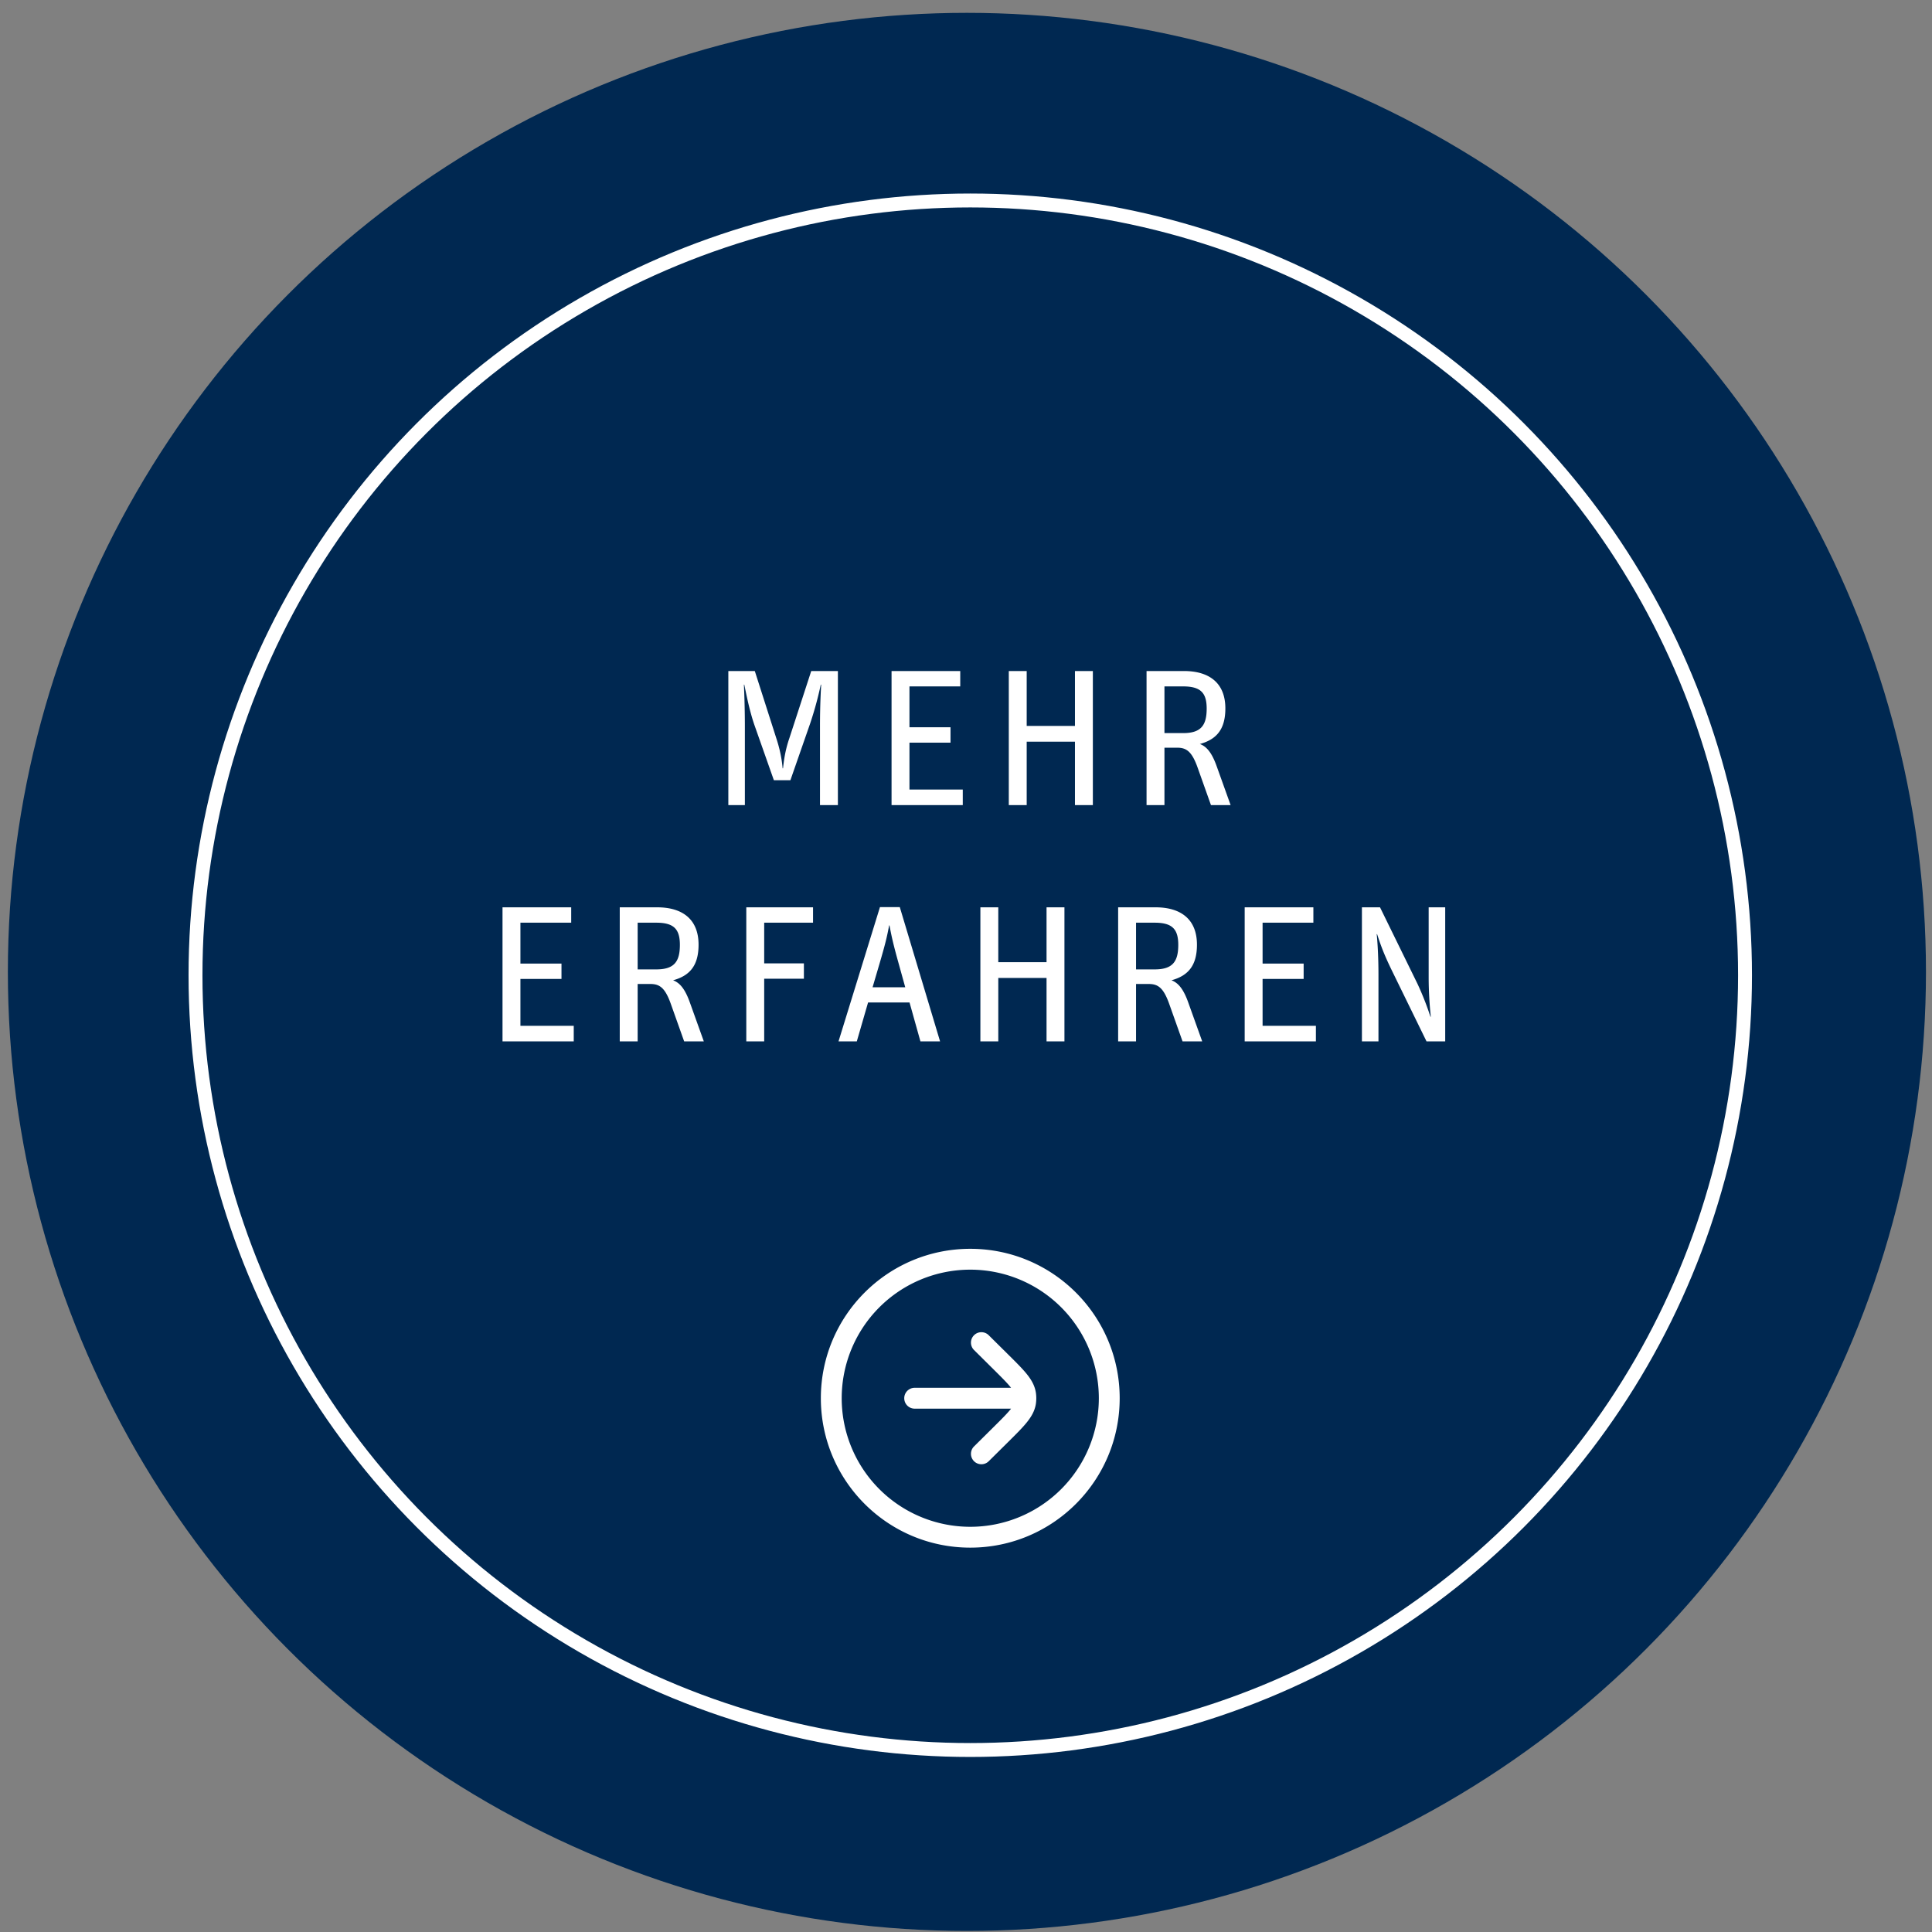
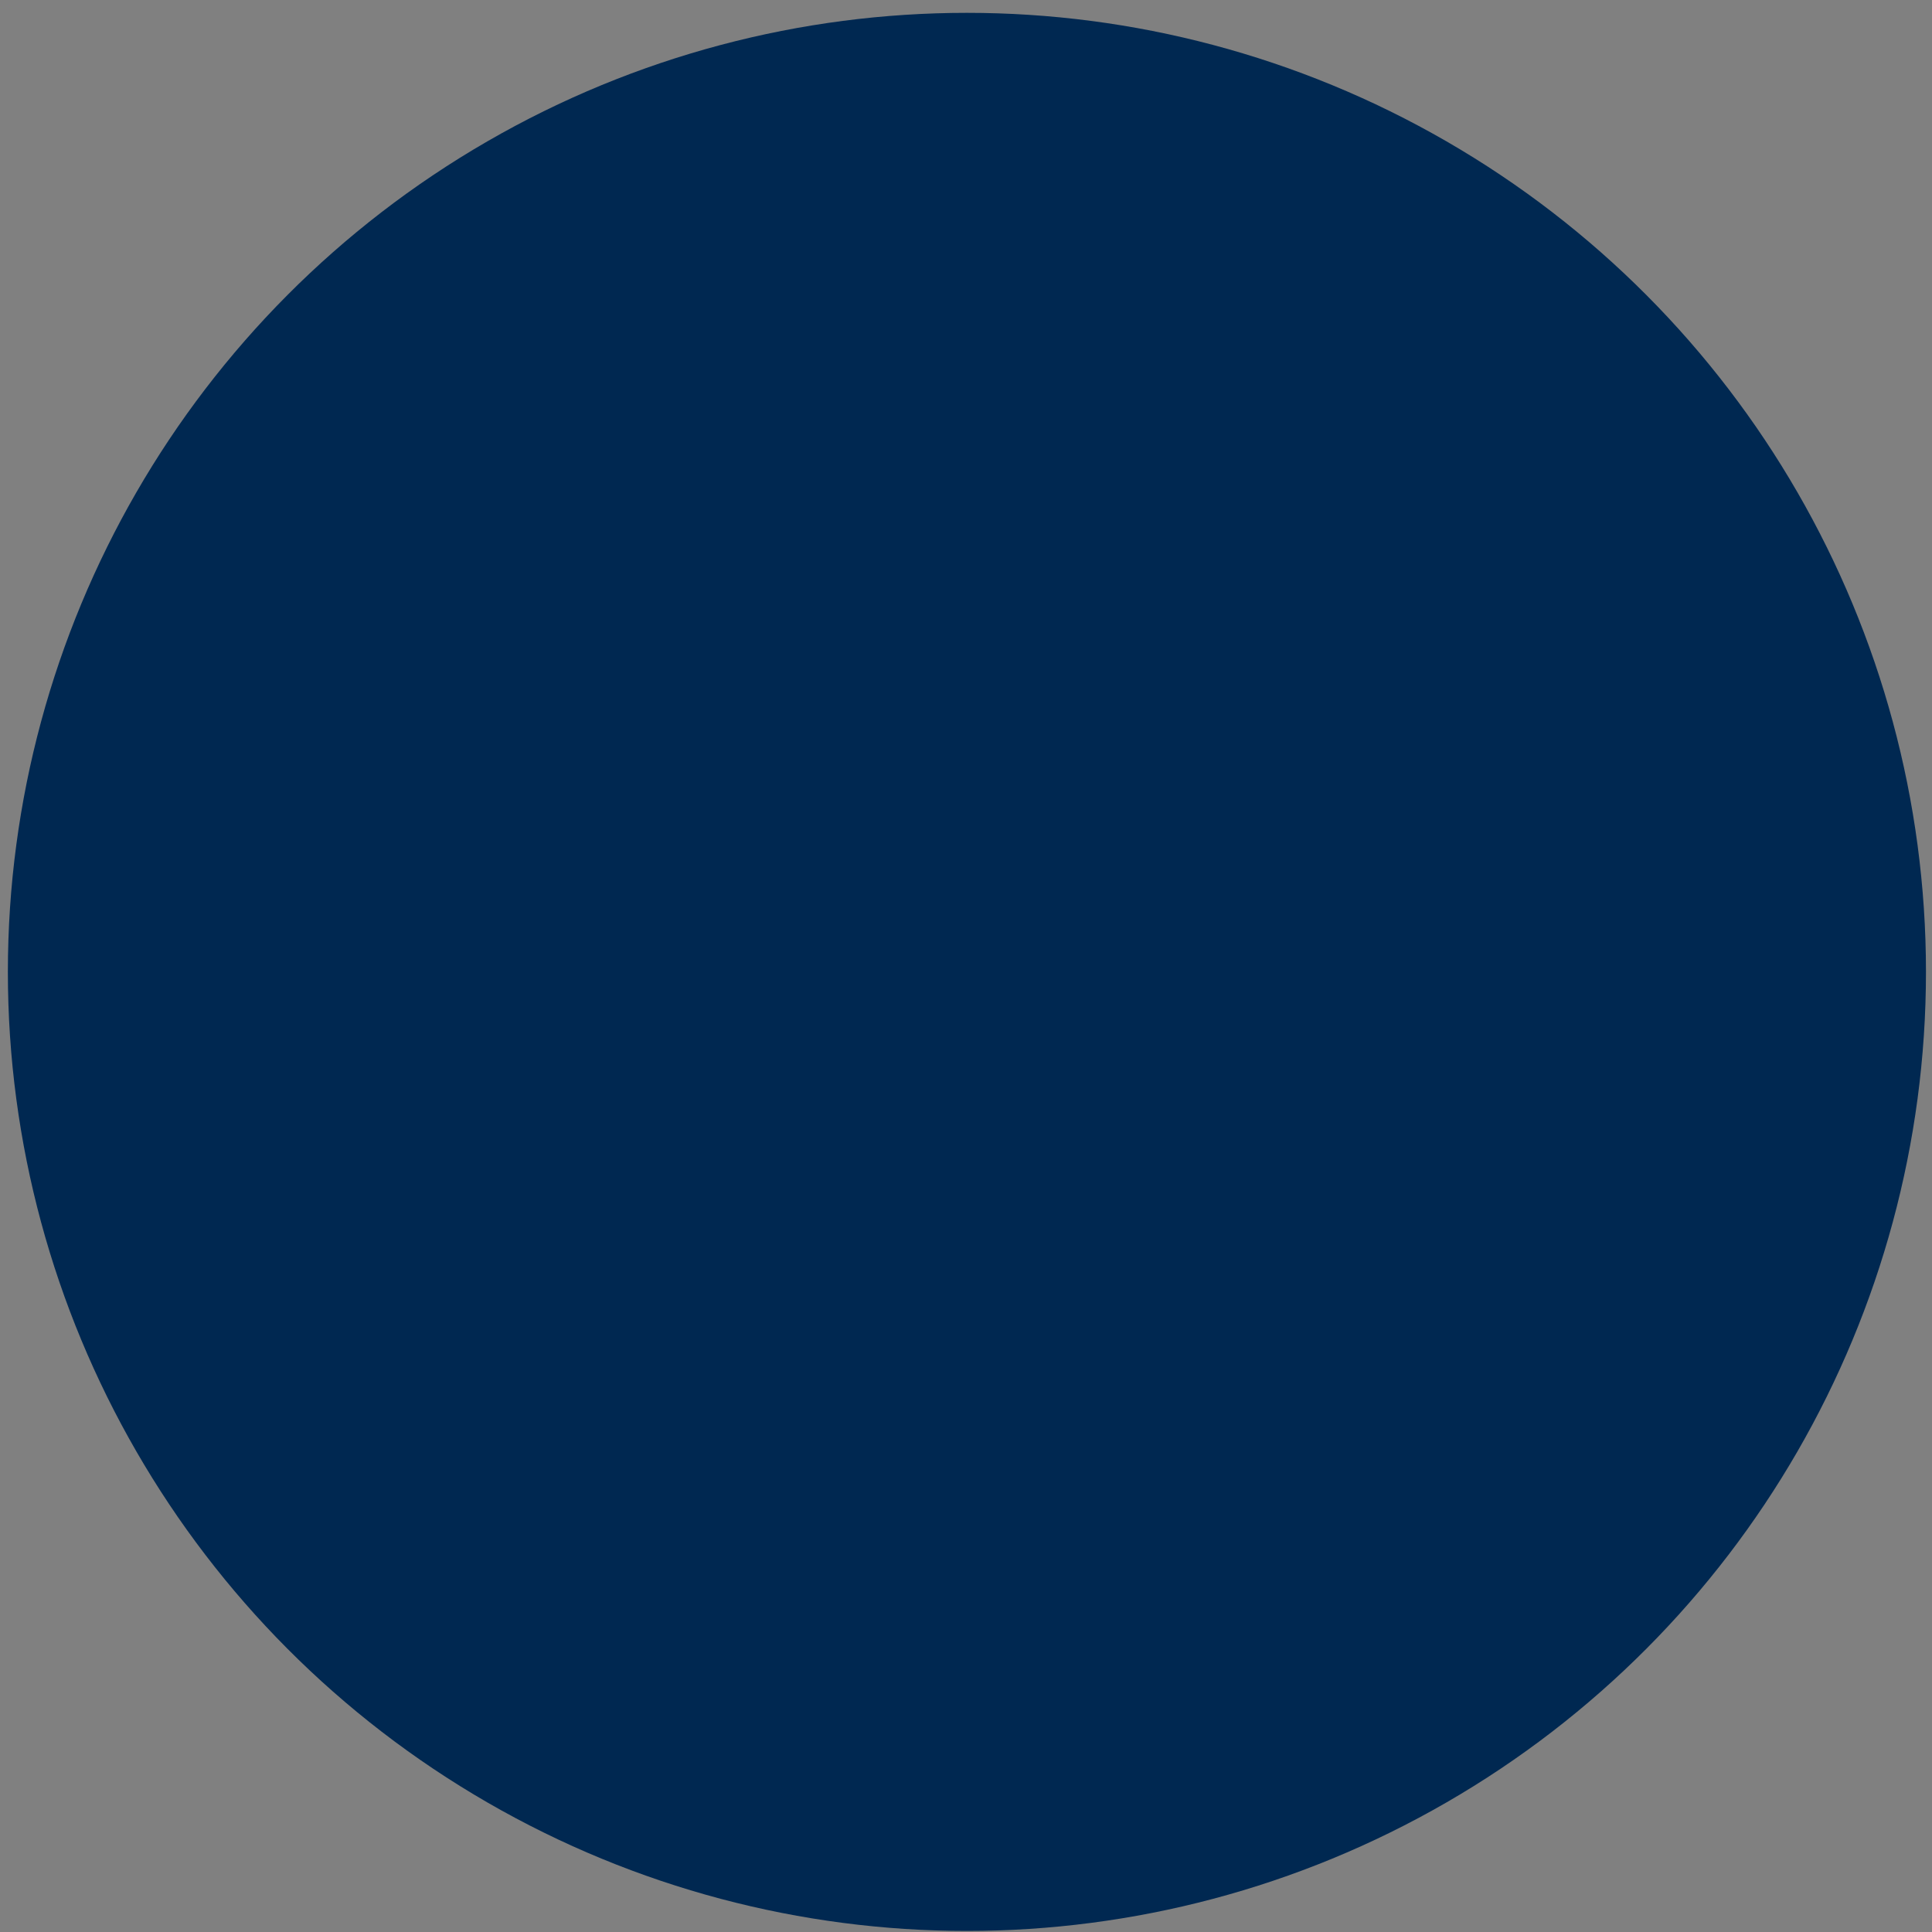
<svg xmlns="http://www.w3.org/2000/svg" width="139" height="139" viewBox="0 0 139 139" fill="none">
  <rect x="0" y="0" width="139" height="139" fill="#808080" stroke="none" />
  <circle cx="69.566" cy="69.924" r="69" fill="#002851" />
-   <circle cx="69.807" cy="70.165" r="55.741" stroke="#fff" />
-   <path d="M97.985 74.924v-9.646h1.302l2.688 5.488a20.6 20.6 0 0 1 .938 2.38h.028a27.121 27.121 0 0 1-.154-2.744v-5.124h1.19v9.646h-1.344l-2.464-5.04c-.658-1.344-.854-1.96-1.092-2.674h-.028c.07.686.126 1.764.126 2.884v4.83h-1.19zM89.55 74.924v-9.646h4.942v1.106h-3.654v2.94h2.954v1.106h-2.954v3.374h3.836v1.12H89.55zM80.446 74.924v-9.646h2.688c1.834 0 2.982.868 2.982 2.688 0 1.47-.602 2.226-1.834 2.562.49.182.868.63 1.218 1.624l.994 2.772H85.08l-.966-2.716c-.42-1.176-.826-1.414-1.47-1.414h-.91v4.13h-1.288zm1.288-5.18h1.344c1.288 0 1.694-.56 1.694-1.764 0-1.12-.42-1.596-1.694-1.596h-1.344v3.36zM70.535 74.924v-9.646h1.288v3.948h3.472v-3.948h1.288v9.646h-1.288V70.36h-3.472v4.564h-1.288zM60.328 74.924l2.981-9.66h1.428l2.898 9.66h-1.413l-.784-2.8h-2.983l-.811 2.8h-1.316zm2.94-5.558-.49 1.666h2.351l-.462-1.666c-.42-1.498-.532-2.044-.672-2.786h-.027c-.14.77-.267 1.316-.7 2.786zM53.693 74.924v-9.646h4.802v1.106h-3.514v2.926h2.856v1.106h-2.856v4.508h-1.288zM44.589 74.924v-9.646h2.688c1.834 0 2.982.868 2.982 2.688 0 1.47-.602 2.226-1.834 2.562.49.182.868.63 1.218 1.624l.994 2.772h-1.414l-.966-2.716c-.42-1.176-.826-1.414-1.47-1.414h-.91v4.13h-1.288zm1.288-5.18h1.344c1.288 0 1.694-.56 1.694-1.764 0-1.12-.42-1.596-1.694-1.596h-1.344v3.36zM36.154 74.924v-9.646h4.942v1.106h-3.653v2.94h2.954v1.106h-2.954v3.374h3.836v1.12h-5.125zM82.49 57.924v-9.646h2.688c1.834 0 2.982.868 2.982 2.688 0 1.47-.602 2.226-1.834 2.562.49.182.868.63 1.218 1.624l.994 2.772h-1.414l-.966-2.716c-.42-1.176-.826-1.414-1.47-1.414h-.91v4.13H82.49zm1.288-5.18h1.344c1.288 0 1.694-.56 1.694-1.764 0-1.12-.42-1.596-1.694-1.596h-1.344v3.36zM72.579 57.924v-9.646h1.288v3.948h3.472v-3.948h1.288v9.646h-1.288V53.36h-3.472v4.564h-1.288zM64.144 57.924v-9.646h4.942v1.106h-3.654v2.94h2.954v1.106h-2.954v3.374h3.836v1.12h-5.124zM52.401 57.924v-9.646h1.904l1.554 4.858c.294.896.406 1.638.448 2.142h.028c.056-.49.14-1.246.448-2.142l1.582-4.858h1.918v9.646h-1.288v-5.698c0-1.624.07-2.618.084-2.968h-.028a25.253 25.253 0 0 1-.77 2.814l-1.414 4.06h-1.19l-1.372-3.892c-.406-1.134-.686-2.674-.756-2.982h-.028c.014.322.07 1.554.07 2.982v5.684h-1.19zM71.135 96.064a.75.75 0 0 0-1.056 1.066l1.41 1.398c.575.57.96.953 1.22 1.276l.034.043h-6.936a.75.75 0 1 0 0 1.5h6.936l-.034.044c-.26.322-.645.706-1.22 1.276l-1.41 1.397a.75.75 0 0 0 1.056 1.066l1.441-1.428c.536-.532.984-.975 1.302-1.372.335-.416.59-.854.657-1.387a2.74 2.74 0 0 0 0-.691c-.068-.533-.322-.971-.657-1.388-.319-.397-.766-.84-1.302-1.371l-1.441-1.428z" fill="#fff" />
-   <path fill-rule="evenodd" clip-rule="evenodd" d="M69.807 89.847c-5.937 0-10.75 4.813-10.75 10.75s4.813 10.75 10.75 10.75 10.75-4.813 10.75-10.75-4.813-10.75-10.75-10.75zm-9.25 10.75a9.25 9.25 0 0 1 9.25-9.25 9.25 9.25 0 1 1 0 18.5 9.25 9.25 0 0 1-9.25-9.25z" fill="#fff" />
</svg>